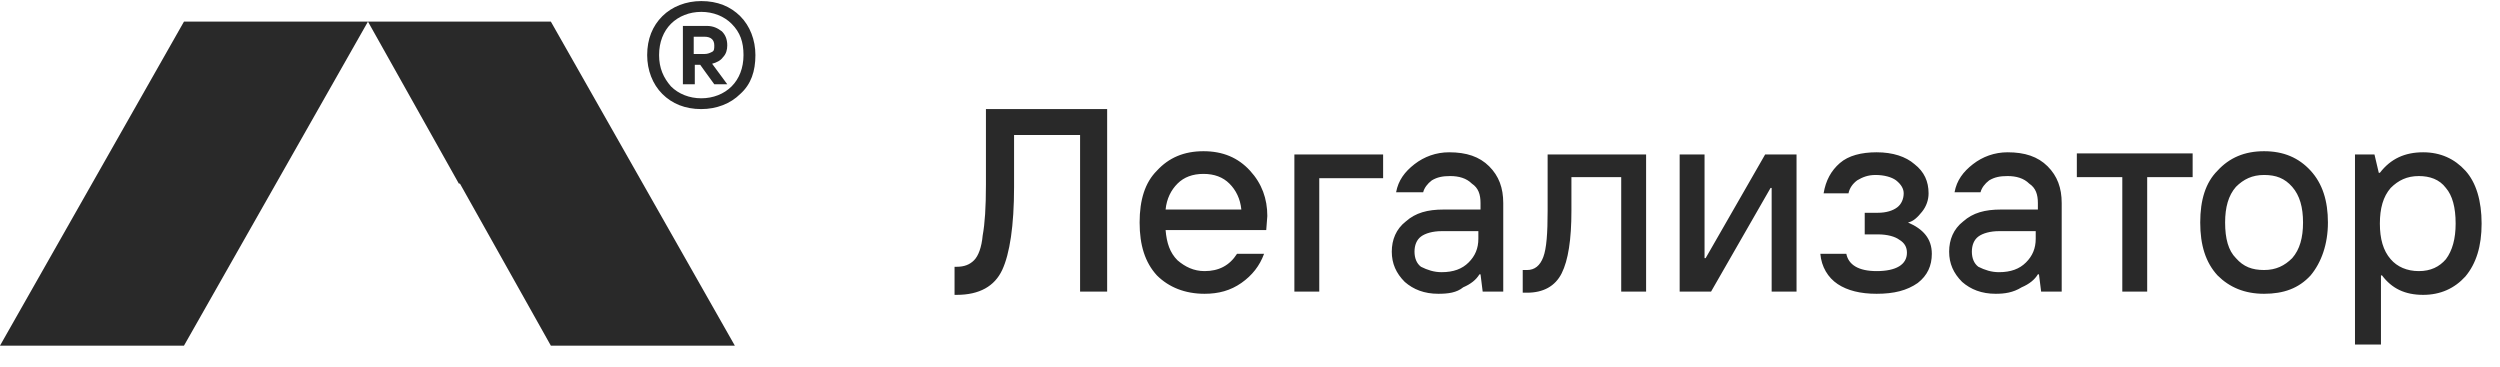
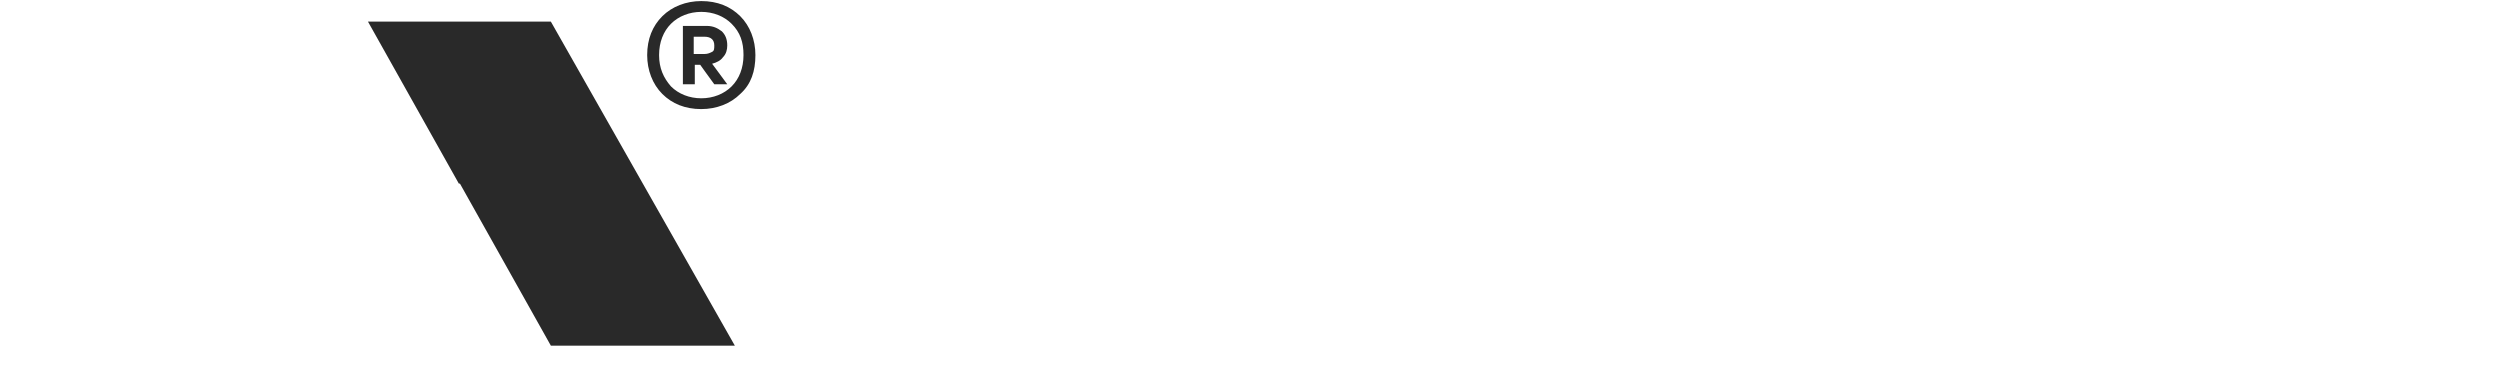
<svg xmlns="http://www.w3.org/2000/svg" width="177" height="26" viewBox="0 0 177 26" fill="none">
  <g clip-path="url(#clip0)">
    <path d="M52.026 24.471H39L32.564 13H32.487L26.051 1.529H39L52.026 24.471Z" fill="#292929" />
-     <path d="M26.052 1.529L19.539 13L13.026 24.471H0L13.026 1.529H26.052Z" fill="#292929" />
    <path d="M52.41 6.653C51.72 7.341 50.724 7.723 49.651 7.723C48.502 7.723 47.583 7.341 46.893 6.653C46.203 5.965 45.82 4.971 45.82 3.9C45.82 2.753 46.203 1.835 46.893 1.147C47.583 0.459 48.579 0.076 49.651 0.076C50.801 0.076 51.72 0.459 52.41 1.147C53.099 1.835 53.483 2.829 53.483 3.9C53.483 5.047 53.176 5.965 52.41 6.653ZM47.506 6.118C48.042 6.653 48.809 6.959 49.651 6.959C50.494 6.959 51.261 6.653 51.797 6.118C52.333 5.582 52.64 4.818 52.64 3.9C52.64 2.982 52.41 2.294 51.797 1.682C51.261 1.147 50.494 0.841 49.651 0.841C48.809 0.841 48.042 1.147 47.506 1.682C46.97 2.218 46.663 2.982 46.663 3.9C46.663 4.818 46.97 5.506 47.506 6.118ZM48.349 5.888V1.835H50.035C50.494 1.835 50.801 1.988 51.107 2.218C51.337 2.447 51.49 2.753 51.49 3.212C51.49 3.518 51.414 3.823 51.184 4.053C51.031 4.282 50.724 4.435 50.418 4.512L51.49 5.965H50.571C50.111 5.353 49.805 4.894 49.575 4.588H49.192V5.965H48.349V5.888ZM49.115 3.823H49.881C50.111 3.823 50.264 3.747 50.418 3.671C50.571 3.594 50.571 3.441 50.571 3.212C50.571 2.829 50.341 2.6 49.881 2.6H49.115V3.823Z" fill="#292929" />
-     <path d="M67.582 20.8V18.888H67.735C68.272 18.888 68.655 18.735 68.961 18.429C69.268 18.123 69.498 17.512 69.574 16.67C69.728 15.829 69.804 14.682 69.804 13.076V7.723H78.386V20.647H76.47V9.559H71.796V13.229C71.796 15.982 71.49 17.97 70.954 19.117C70.417 20.265 69.344 20.876 67.735 20.876H67.582V20.8ZM85.282 20.8C83.903 20.8 82.754 20.341 81.911 19.5C81.068 18.582 80.685 17.359 80.685 15.753C80.685 14.147 81.068 12.923 81.911 12.082C82.754 11.165 83.826 10.706 85.205 10.706C86.585 10.706 87.657 11.165 88.5 12.082C89.343 13 89.726 14.07 89.726 15.294L89.65 16.288H82.524C82.6 17.206 82.83 17.894 83.367 18.429C83.903 18.888 84.516 19.194 85.282 19.194C86.278 19.194 87.044 18.812 87.581 17.97H89.496C89.19 18.812 88.653 19.5 87.887 20.035C87.121 20.57 86.278 20.8 85.282 20.8ZM82.524 14.835H87.887C87.811 14.07 87.504 13.459 87.044 13C86.585 12.541 85.972 12.312 85.205 12.312C84.439 12.312 83.826 12.541 83.367 13C82.907 13.459 82.6 14.07 82.524 14.835ZM91.642 20.647V10.935H97.925V12.617H93.404V20.647H91.642ZM102.063 19.27C102.905 19.27 103.518 19.041 103.978 18.582C104.438 18.123 104.668 17.588 104.668 16.9V16.365H102.063C101.45 16.365 100.913 16.517 100.607 16.747C100.3 16.976 100.147 17.359 100.147 17.817C100.147 18.276 100.3 18.659 100.607 18.888C101.066 19.117 101.526 19.27 102.063 19.27ZM101.833 20.8C100.837 20.8 100.07 20.494 99.457 19.959C98.844 19.347 98.538 18.659 98.538 17.817C98.538 16.976 98.844 16.212 99.534 15.676C100.224 15.065 101.066 14.835 102.216 14.835H104.821V14.376C104.821 13.765 104.668 13.306 104.208 13C103.825 12.617 103.289 12.465 102.676 12.465C102.139 12.465 101.756 12.541 101.373 12.77C101.066 13 100.837 13.306 100.76 13.612H98.844C98.998 12.77 99.457 12.159 100.147 11.623C100.837 11.088 101.679 10.782 102.599 10.782C103.825 10.782 104.744 11.088 105.434 11.776C106.124 12.465 106.43 13.306 106.43 14.376V20.647H104.974L104.821 19.423H104.744C104.514 19.806 104.131 20.112 103.595 20.341C103.135 20.723 102.522 20.8 101.833 20.8ZM107.809 20.8V19.117H108.116C108.652 19.117 109.035 18.812 109.265 18.2C109.495 17.588 109.572 16.517 109.572 14.912V10.935H116.544V20.647H114.782V12.541H111.257V14.912C111.257 16.976 111.027 18.429 110.568 19.347C110.108 20.265 109.265 20.723 108.116 20.723H107.809V20.8ZM118.92 20.647V10.935H120.682V18.276H120.759L124.973 10.935H127.195V20.647H125.433V13.306H125.356L121.142 20.647H118.92ZM132.865 20.8C131.716 20.8 130.796 20.57 130.107 20.112C129.417 19.653 128.957 18.888 128.881 17.97H130.72C130.873 18.735 131.563 19.194 132.865 19.194C134.244 19.194 135.011 18.735 135.011 17.894C135.011 17.512 134.857 17.206 134.474 16.976C134.168 16.747 133.631 16.594 132.942 16.594H132.022V15.065H132.942C133.555 15.065 134.015 14.912 134.321 14.682C134.627 14.453 134.781 14.07 134.781 13.688C134.781 13.382 134.627 13.076 134.244 12.77C133.938 12.541 133.402 12.388 132.789 12.388C132.252 12.388 131.869 12.541 131.486 12.77C131.179 13 130.95 13.306 130.873 13.688H129.111C129.264 12.77 129.647 12.082 130.26 11.547C130.873 11.012 131.792 10.782 132.865 10.782C134.014 10.782 134.934 11.088 135.547 11.623C136.237 12.159 136.543 12.847 136.543 13.688C136.543 14.147 136.39 14.606 136.083 14.988C135.777 15.37 135.47 15.676 135.087 15.753C136.16 16.212 136.773 16.9 136.773 17.97C136.773 18.812 136.466 19.5 135.777 20.035C135.011 20.57 134.091 20.8 132.865 20.8ZM141.524 19.27C142.366 19.27 142.979 19.041 143.439 18.582C143.899 18.123 144.129 17.588 144.129 16.9V16.365H141.524C140.911 16.365 140.374 16.517 140.068 16.747C139.761 16.976 139.608 17.359 139.608 17.817C139.608 18.276 139.761 18.659 140.068 18.888C140.527 19.117 140.987 19.27 141.524 19.27ZM141.294 20.8C140.298 20.8 139.531 20.494 138.918 19.959C138.305 19.347 137.999 18.659 137.999 17.817C137.999 16.976 138.305 16.212 138.995 15.676C139.685 15.065 140.527 14.835 141.677 14.835H144.282V14.376C144.282 13.765 144.129 13.306 143.669 13C143.286 12.617 142.75 12.465 142.137 12.465C141.6 12.465 141.217 12.541 140.834 12.77C140.527 13 140.298 13.306 140.221 13.612H138.382C138.535 12.77 138.995 12.159 139.685 11.623C140.374 11.088 141.217 10.782 142.137 10.782C143.363 10.782 144.282 11.088 144.972 11.776C145.661 12.465 145.968 13.306 145.968 14.376V20.647H144.512L144.359 19.423H144.282C144.052 19.806 143.669 20.112 143.133 20.341C142.52 20.723 141.907 20.8 141.294 20.8ZM150.259 20.647V12.541H147.04V10.859H155.239V12.541H152.021V20.647H150.259ZM163.591 19.5C162.748 20.418 161.676 20.8 160.296 20.8C158.917 20.8 157.844 20.341 157.002 19.5C156.159 18.582 155.776 17.359 155.776 15.753C155.776 14.147 156.159 12.923 157.002 12.082C157.844 11.165 158.917 10.706 160.296 10.706C161.676 10.706 162.748 11.165 163.591 12.082C164.434 13 164.817 14.223 164.817 15.753C164.817 17.282 164.357 18.582 163.591 19.5ZM158.304 18.276C158.84 18.888 159.453 19.117 160.296 19.117C161.139 19.117 161.752 18.812 162.289 18.276C162.825 17.665 163.055 16.823 163.055 15.753C163.055 14.682 162.825 13.841 162.289 13.229C161.752 12.617 161.139 12.388 160.296 12.388C159.453 12.388 158.84 12.694 158.304 13.229C157.768 13.841 157.538 14.682 157.538 15.753C157.538 16.9 157.768 17.741 158.304 18.276ZM166.733 24.317V10.935H168.112L168.418 12.235H168.495C169.261 11.241 170.257 10.782 171.56 10.782C172.786 10.782 173.782 11.241 174.548 12.082C175.315 12.923 175.698 14.223 175.698 15.829C175.698 17.435 175.315 18.659 174.548 19.576C173.782 20.418 172.786 20.876 171.56 20.876C170.257 20.876 169.338 20.418 168.648 19.5H168.572V24.394H166.733V24.317ZM171.253 19.194C172.096 19.194 172.709 18.888 173.169 18.353C173.629 17.741 173.859 16.9 173.859 15.829C173.859 14.682 173.629 13.841 173.169 13.306C172.709 12.694 172.02 12.465 171.253 12.465C170.411 12.465 169.798 12.77 169.261 13.306C168.725 13.918 168.495 14.759 168.495 15.829C168.495 16.9 168.725 17.741 169.261 18.353C169.721 18.888 170.411 19.194 171.253 19.194Z" fill="#292929" />
  </g>
  <defs>
    <clipPath id="clip0">
      <rect width="177" height="26" fill="white" />
    </clipPath>
  </defs>
</svg>